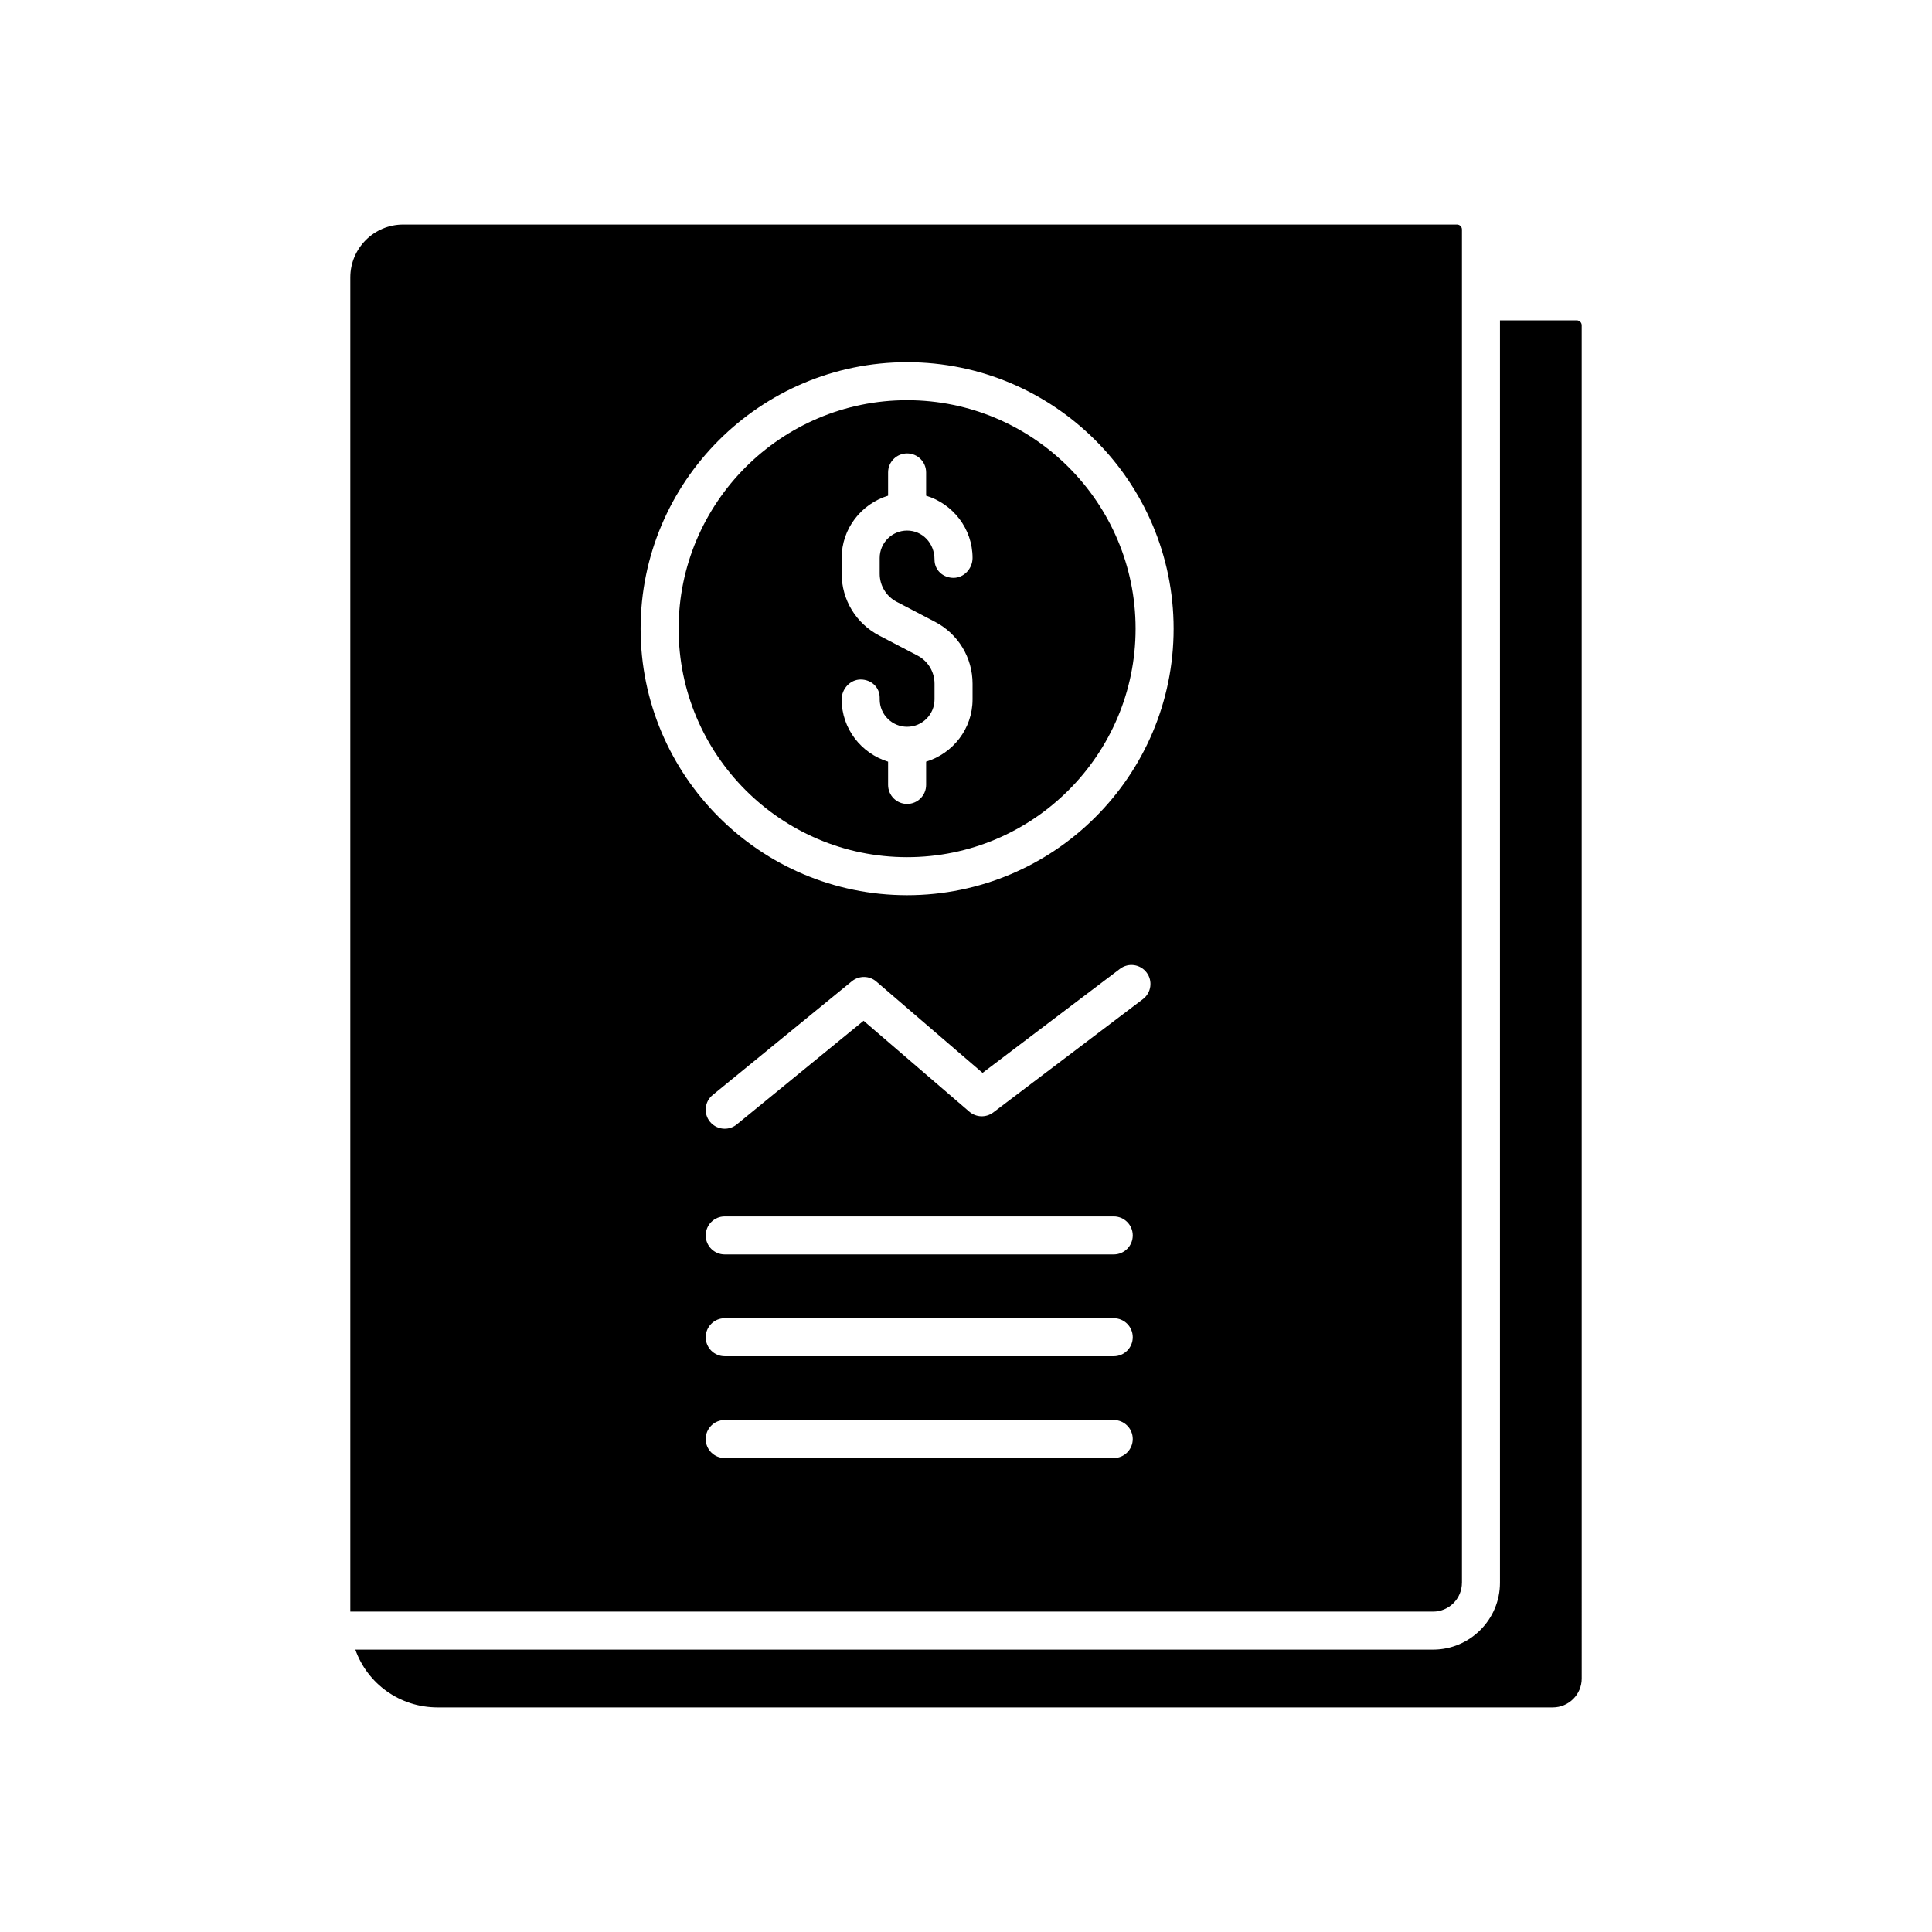
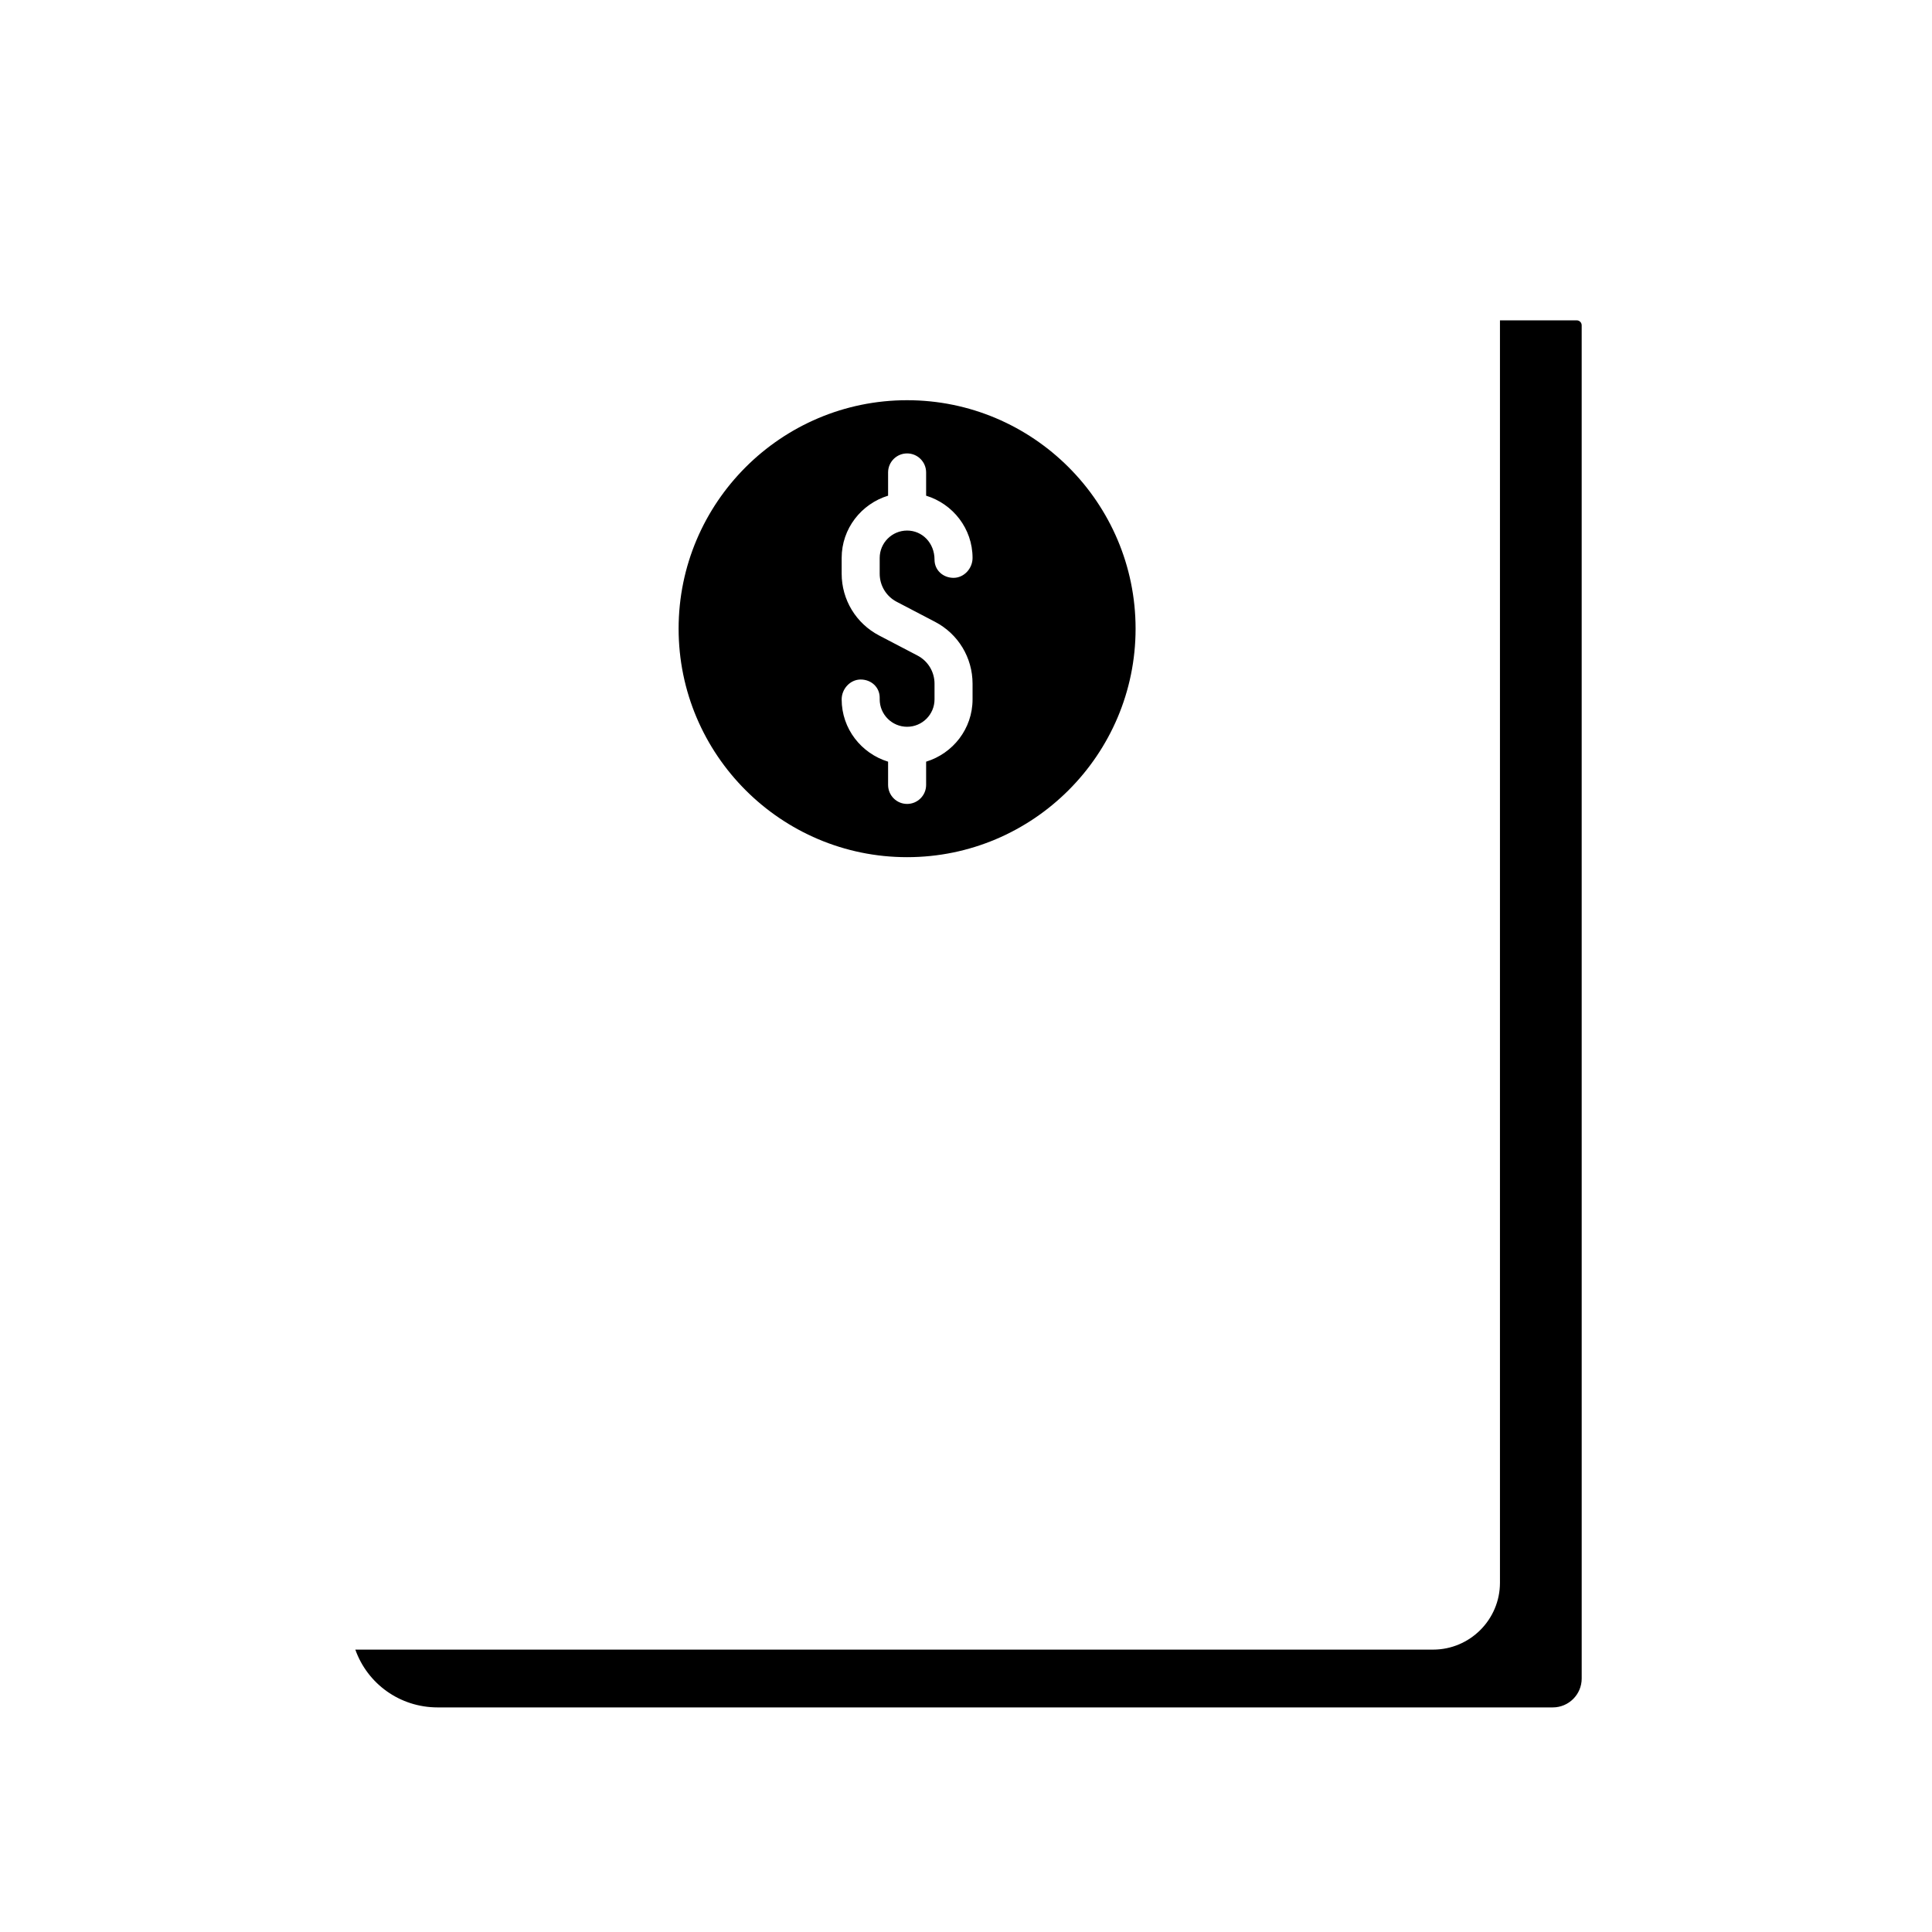
<svg xmlns="http://www.w3.org/2000/svg" fill="#000000" width="800px" height="800px" version="1.1" viewBox="144 144 512 512">
  <g>
    <path d="m384.39 250.06c-33.387 0-60.551 27.164-60.551 60.551s27.164 60.547 60.551 60.547 60.551-27.16 60.551-60.547-27.16-60.551-60.551-60.551zm-2.742 53.43 10.16 5.309c6.125 3.199 9.93 9.48 9.93 16.391v4.152c0 7.797-5.207 14.336-12.305 16.508v6.16c0 2.781-2.254 5.039-5.039 5.039-2.785 0-5.039-2.254-5.039-5.039v-6.16c-7.098-2.176-12.305-8.711-12.305-16.508 0-2.781 2.254-5.266 5.039-5.266s5.039 2.031 5.039 4.812v0.449c0 4.008 3.262 7.266 7.266 7.266 4.004 0 7.266-3.258 7.266-7.266v-4.152c0-3.144-1.73-6.004-4.516-7.461l-10.16-5.309c-6.125-3.199-9.934-9.477-9.934-16.391v-4.156c0-7.797 5.207-14.336 12.305-16.508v-6.16c0-2.781 2.254-5.039 5.039-5.039 2.785 0 5.039 2.254 5.039 5.039v6.16c7.098 2.176 12.305 8.711 12.305 16.508 0 2.781-2.254 5.266-5.039 5.266-2.785 0-5.039-2.031-5.039-4.812 0-4.457-3.262-7.719-7.266-7.719-4.004 0-7.266 3.258-7.266 7.266v4.156c-0.004 3.152 1.727 6.012 4.519 7.465z" />
-     <path d="m531.43 563.44v-358.62c0-0.719-0.586-1.309-1.309-1.309h-279.28c-7.719 0-14.004 6.281-14.004 14.004v353.58h286.93c4.223 0 7.656-3.434 7.656-7.656zm-92.289-33.043h-103.08c-2.785 0-5.039-2.254-5.039-5.039 0-2.781 2.254-5.039 5.039-5.039h103.09c2.785 0 5.039 2.254 5.039 5.039-0.004 2.781-2.258 5.039-5.043 5.039zm0-26.977h-103.08c-2.785 0-5.039-2.254-5.039-5.039 0-2.781 2.254-5.039 5.039-5.039h103.09c2.785 0 5.039 2.254 5.039 5.039-0.004 2.781-2.258 5.039-5.043 5.039zm0-26.977h-103.08c-2.785 0-5.039-2.254-5.039-5.039 0-2.781 2.254-5.039 5.039-5.039h103.09c2.785 0 5.039 2.254 5.039 5.039-0.004 2.785-2.258 5.039-5.043 5.039zm7.738-67.664-39.656 30.031c-1.895 1.426-4.527 1.348-6.328-0.195l-28.035-24.102-33.617 27.477c-0.934 0.766-2.066 1.137-3.184 1.137-1.461 0-2.906-0.633-3.906-1.852-1.762-2.156-1.441-5.328 0.715-7.09l36.891-30.148c1.895-1.539 4.621-1.516 6.477 0.082l28.152 24.203 36.414-27.574c2.223-1.684 5.379-1.242 7.055 0.977 1.684 2.211 1.242 5.371-0.977 7.055zm-62.484-27.543c-38.941 0-70.625-31.684-70.625-70.625 0-38.945 31.684-70.625 70.625-70.625s70.625 31.684 70.625 70.625c0.004 38.941-31.68 70.625-70.625 70.625z" />
    <path d="m259.98 596.48h295.53c4.223 0 7.656-3.434 7.656-7.656l-0.004-358.62c0-0.723-0.586-1.309-1.309-1.309h-20.348v334.54c0 9.777-7.957 17.73-17.73 17.73l-285.61 0.004c3.203 9.023 11.785 15.312 21.812 15.312z" />
  </g>
</svg>